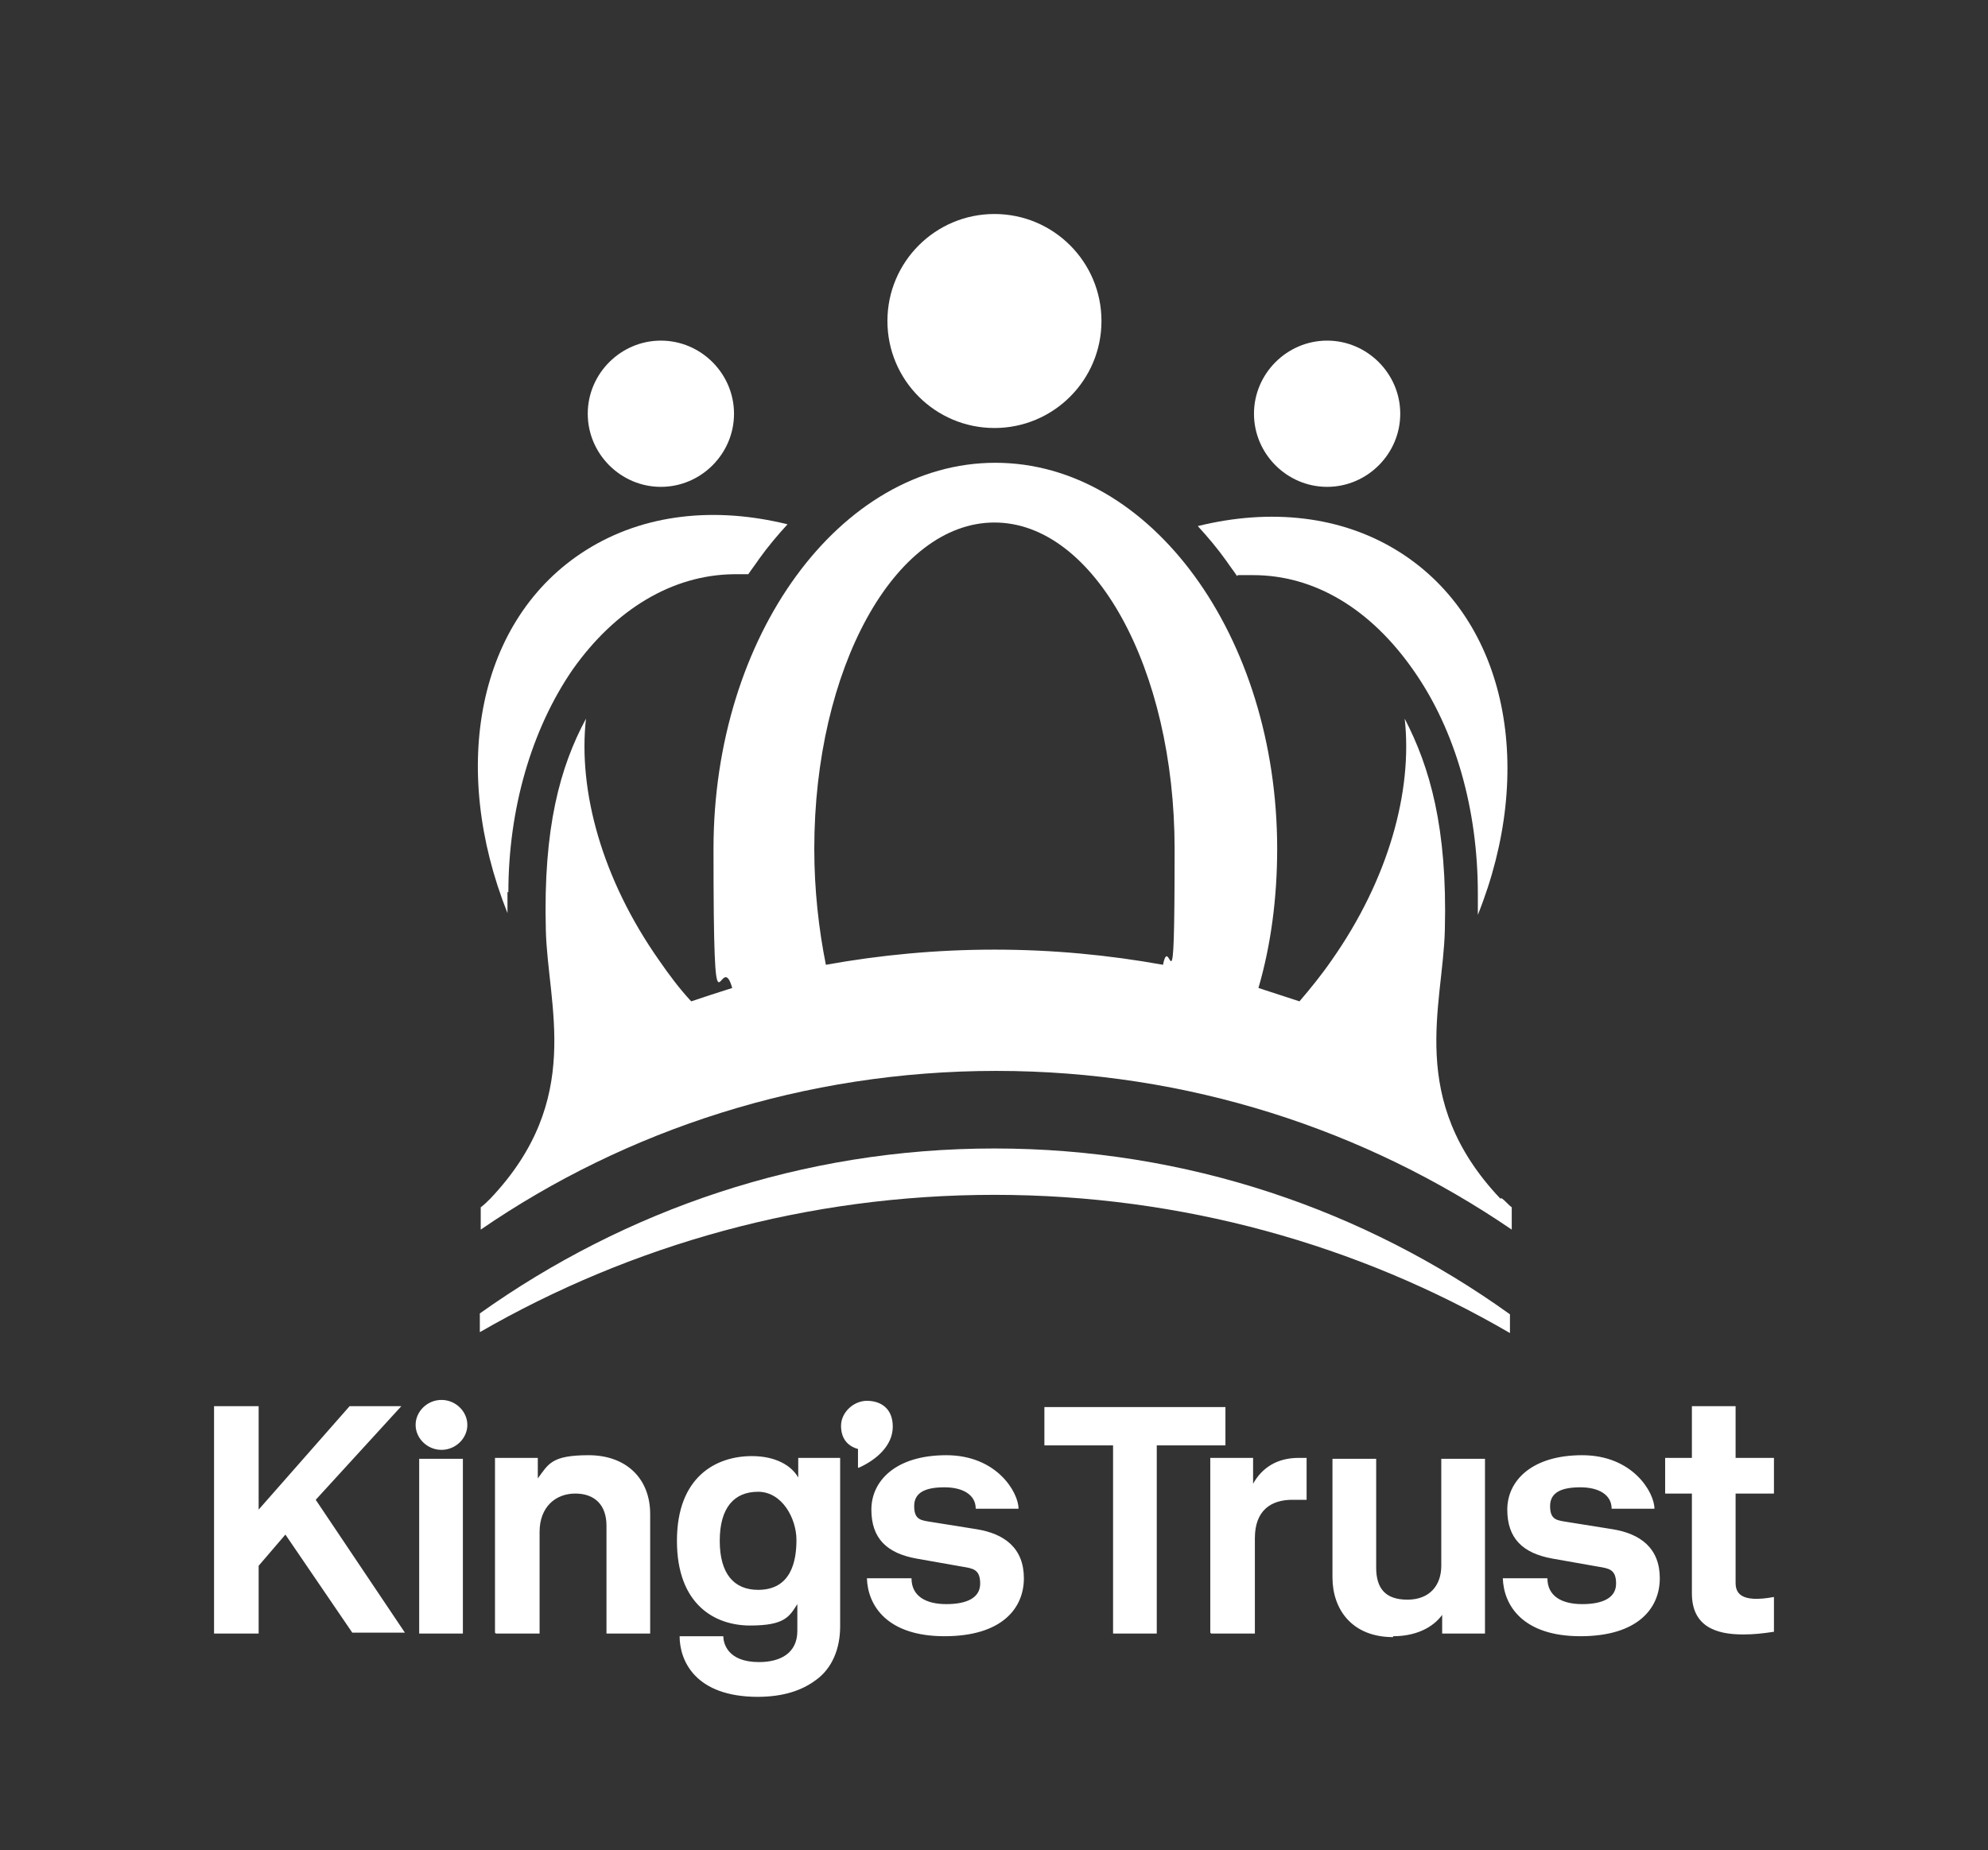
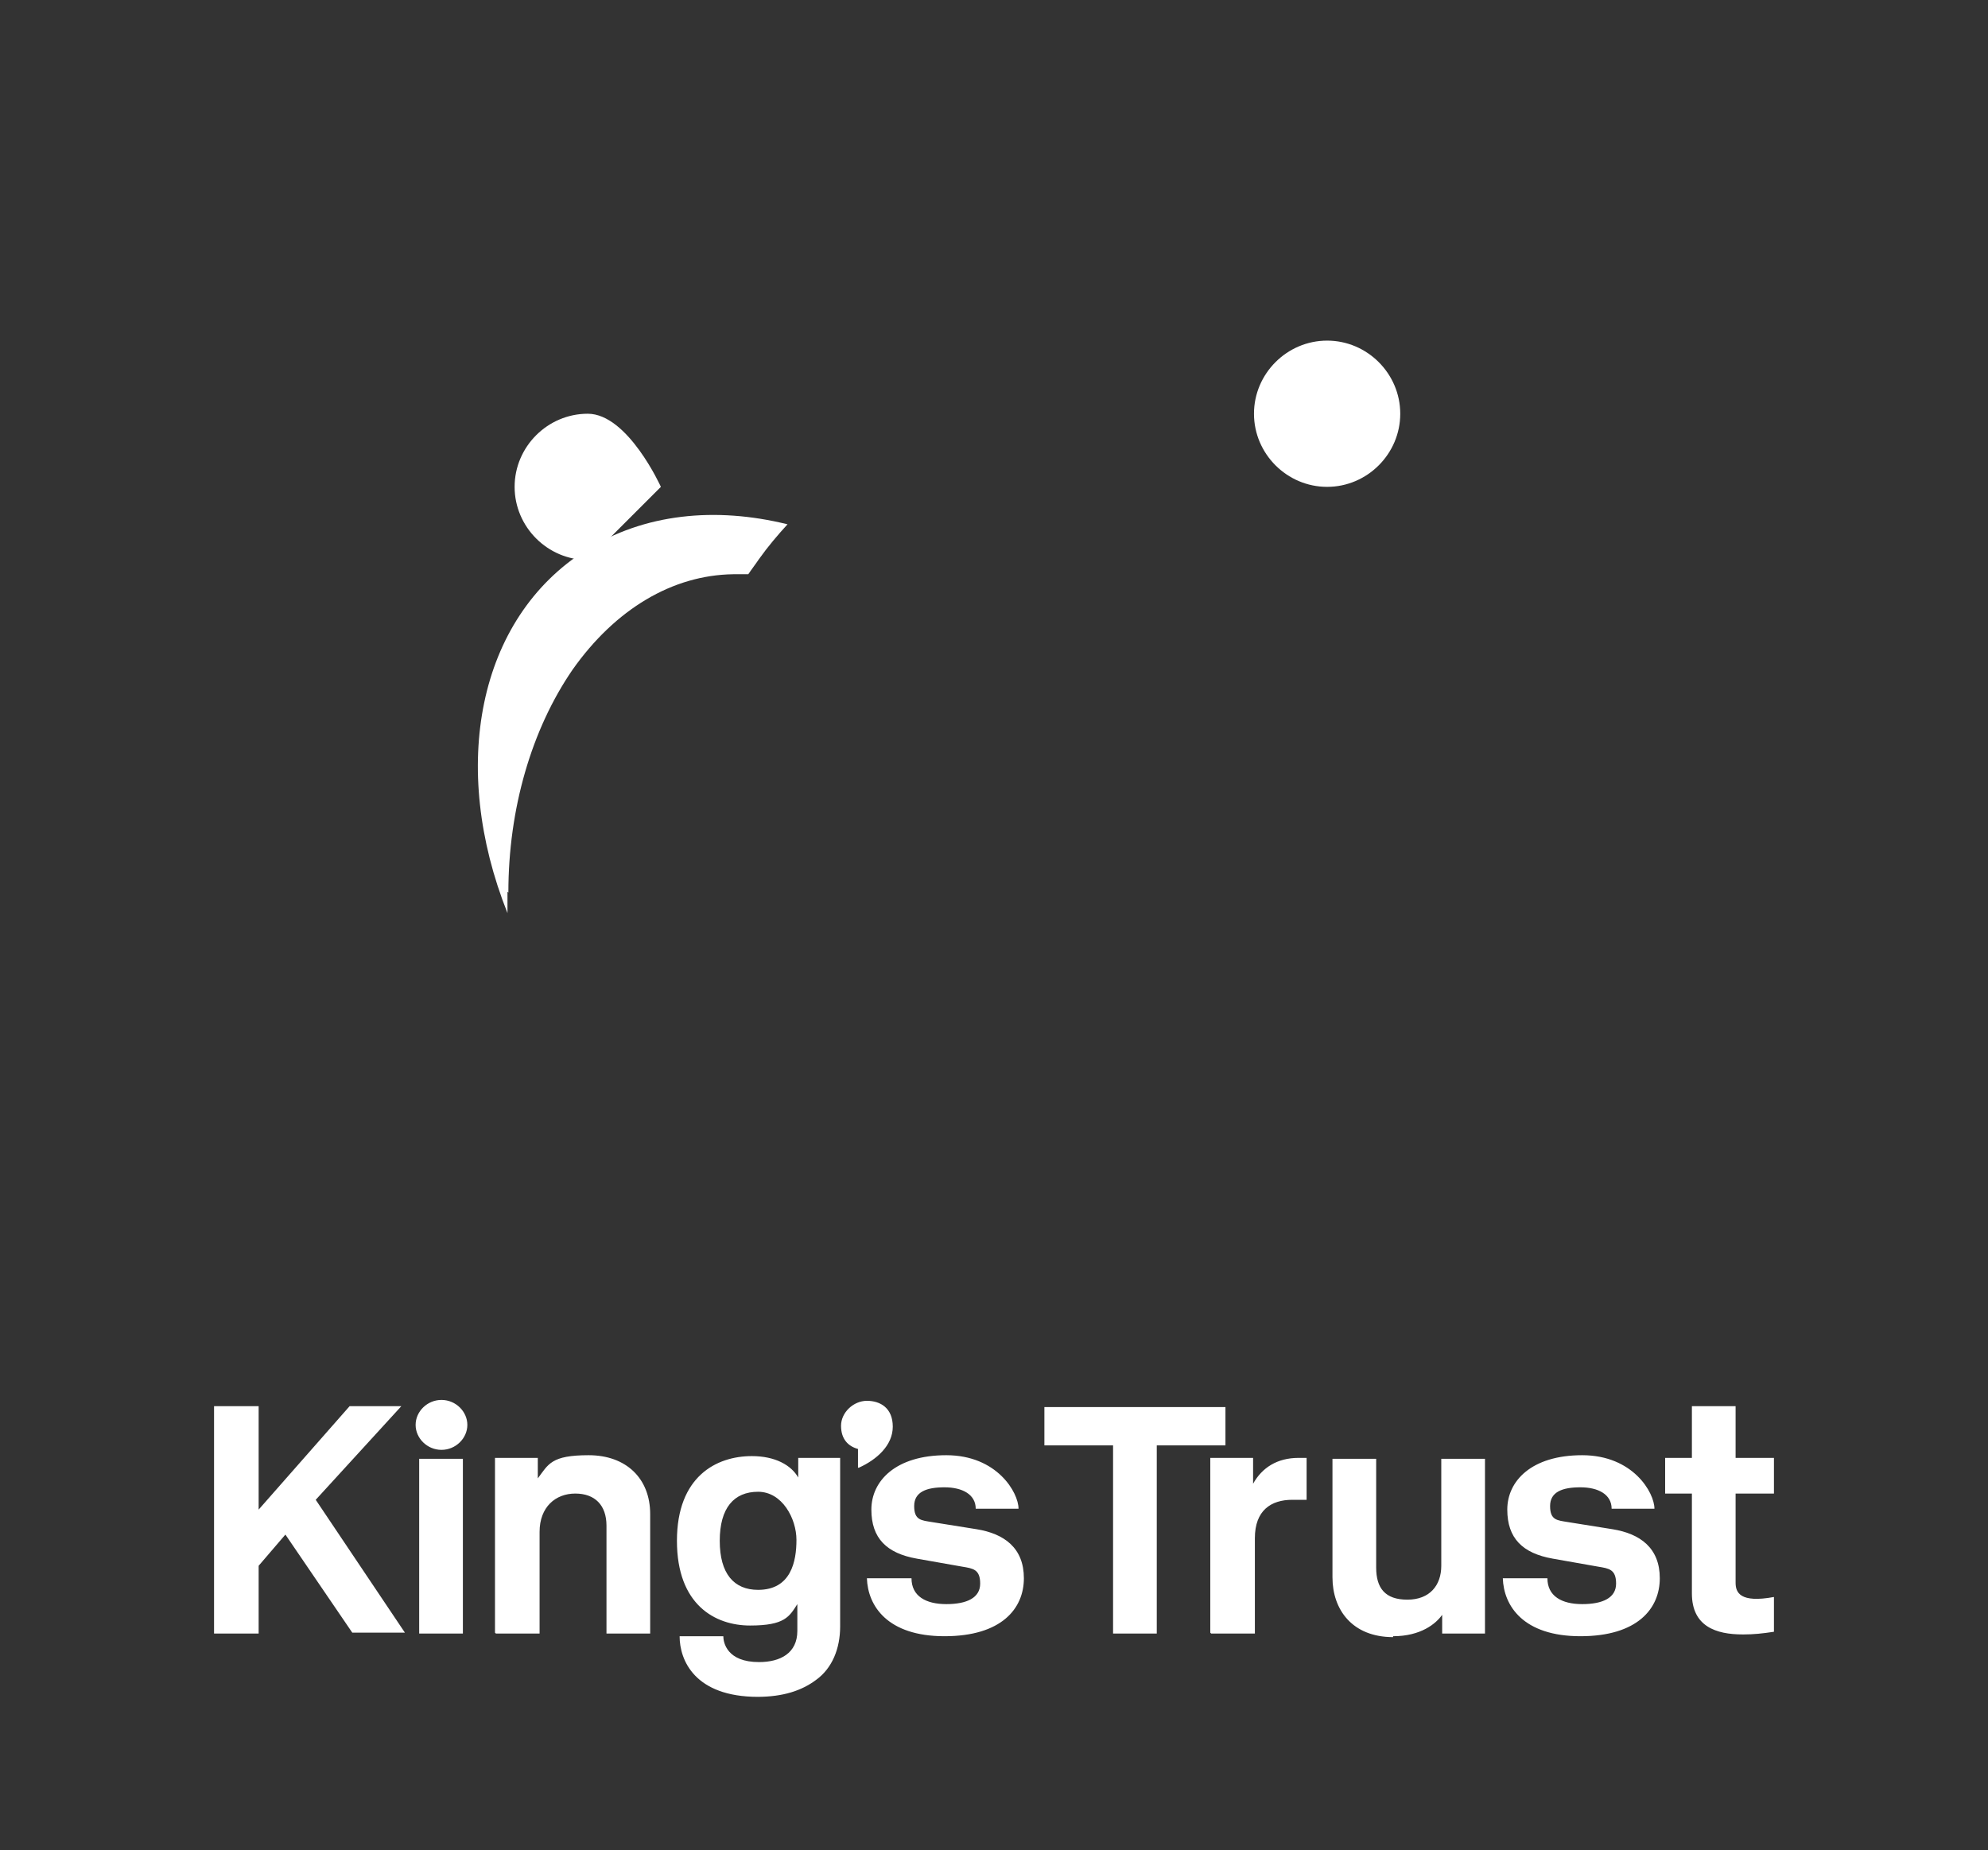
<svg xmlns="http://www.w3.org/2000/svg" version="1.1" viewBox="0 0 222.9 207.5">
  <rect x="0" y="0" width="222.9" height="207.5" fill="#333333" stroke="none" />
  <defs>
    <style>
      .cls-1 {
        fill: #fff;
      }
    </style>
  </defs>
  <g>
    <g id="KT_Logo__x28_White_x29_">
      <g>
        <g>
-           <circle class="cls-1" cx="111.5" cy="36" r="12" />
-           <path class="cls-1" d="M53.8,147.3v2.1c17-9.8,36.7-15.4,57.7-15.4s40.8,5.6,57.8,15.5v-2.1c-16.3-11.7-36.2-18.6-57.8-18.6s-41.4,6.9-57.7,18.5Z" />
          <path class="cls-1" d="M57,100.1c0-9.4,2.6-18.3,7.2-25,4.8-6.8,11.2-10.6,18-10.7,0,0,0,0,.1,0,0,0,0,0,0,0s0,0,0,0c.5,0,1.1,0,1.6,0,.4-.6.8-1.1,1.2-1.7,1-1.4,2.1-2.7,3.2-3.9-8.1-2-16.1-1.2-22.6,2.9-12.2,7.7-15.3,24.4-8.8,40.7,0-.8,0-1.6,0-2.4Z" />
-           <path class="cls-1" d="M74.1,54.6c4.5,0,8.2-3.7,8.2-8.2s-3.7-8.2-8.2-8.2-8.2,3.7-8.2,8.2,3.7,8.2,8.2,8.2Z" />
-           <path class="cls-1" d="M138.8,64.5c.5,0,1.1,0,1.6,0,0,0,0,0,0,0s0,0,0,0c0,0,0,0,.1,0,6.9,0,13.2,3.8,18,10.7,4.7,6.7,7.2,15.6,7.2,25s0,1.6,0,2.4c6.5-16.2,3.4-33-8.8-40.7-6.5-4.1-14.5-4.9-22.6-2.9,1.1,1.2,2.2,2.5,3.2,3.9.4.6.8,1.1,1.2,1.7Z" />
+           <path class="cls-1" d="M74.1,54.6s-3.7-8.2-8.2-8.2-8.2,3.7-8.2,8.2,3.7,8.2,8.2,8.2Z" />
          <path class="cls-1" d="M148.8,54.6c4.5,0,8.2-3.7,8.2-8.2s-3.7-8.2-8.2-8.2-8.2,3.7-8.2,8.2,3.7,8.2,8.2,8.2Z" />
-           <path class="cls-1" d="M168.2,134.4c-10.5-11.1-6.4-21.6-6.2-30.1.3-11.5-1.7-18.3-4.5-23.7.9,8.1-1.8,18-8.2,27.1-1.1,1.6-2.4,3.2-3.6,4.6h0c-1.5-.5-3.1-1-4.6-1.5,1.4-4.8,2.1-10.1,2.1-15.6,0-23.9-14.2-43.3-31.6-43.3s-31.6,19.4-31.6,43.3.7,10.7,2.1,15.6c-1.6.5-3.1,1-4.6,1.5-1.3-1.4-2.5-3-3.6-4.6-6.4-9.1-9.1-19-8.2-27.1-2.9,5.4-4.8,12.2-4.5,23.7.2,8.5,4.3,19-6.2,30.1-.3.3-.7.7-1.1,1v2.5c16.3-11.2,36.3-17.8,57.8-17.8s41.4,6.6,57.8,17.8v-2.5h0c-.4-.3-.7-.7-1.1-1ZM92.6,108.2c-.8-4-1.3-8.4-1.3-13,0-20.2,9-36.6,20.2-36.6s20.2,16.4,20.2,36.6-.5,9-1.3,13c-6.1-1.1-12.4-1.7-18.9-1.7s-12.8.6-18.9,1.7Z" />
        </g>
        <path class="cls-1" d="M195.5,183.3c1.1,0,2.1-.1,3.4-.3v-3.9c-3.8.7-4.3-.5-4.3-1.6v-10h4.3v-4h-4.3v-5.8h-4.9v5.8h-3v4h3v11.2c0,3.7,2.7,4.6,5.7,4.6ZM156.2,183.5c3.1,0,4.8-1.4,5.5-2.4v2.1h4.8v-19.6h-4.9v12c0,2.2-1.3,3.8-3.8,3.8s-3.5-1.3-3.5-3.6v-12.2h-4.9v13.3c0,3.6,2.2,6.7,6.8,6.7ZM135.8,183.2h4.9v-10.7c0-3.1,1.8-4.3,4.2-4.3h1.6v-4.7h-.9c-2.4,0-4.1,1.1-5.1,2.9v-2.9h-4.8v19.6ZM124.7,183.2h5v-21.1h7.7v-4.3h-20.3v4.3h7.7v21.1ZM96.3,164.6c2-.9,3.8-2.5,3.8-4.6s-1.4-2.9-2.9-2.9-2.9,1.3-2.9,2.8.8,2.3,1.9,2.6v2.1ZM85,178.3c-2.7,0-4.3-1.8-4.3-5.5s1.6-5.5,4.3-5.5,4.3,3,4.3,5.4-.6,5.6-4.3,5.6ZM84.9,190.3c2.9,0,5-.7,6.6-1.9,1.8-1.3,2.7-3.5,2.7-6v-18.9h-4.7v2.2c-.8-1.4-2.6-2.4-5.2-2.4-4,0-8.4,2.3-8.4,9.5s4.3,9.5,8.2,9.5,4.4-1,5.3-2.4v3c0,2.5-1.9,3.5-4.3,3.5-3.6,0-4-2.2-4-2.9h-4.9c0,2.7,1.7,6.8,8.8,6.8ZM97.3,177h4.9c0,2,1.6,2.9,3.9,2.9s3.8-.7,3.8-2.3-.8-1.7-2-1.9l-5.1-.9c-3.4-.6-5.1-2.3-5.1-5.5s2.7-6.1,8.4-6.1,8.1,4.2,8.1,6h-4.8c0-1.6-1.5-2.4-3.5-2.4s-3.4.5-3.4,2.1.8,1.6,2,1.8l5,.8c3.1.5,5.3,2.1,5.3,5.5s-2.5,6.5-8.9,6.5-8.6-3.4-8.7-6.5ZM55.6,183.2h4.9v-11.4c0-2.8,1.8-4.3,4-4.3s3.5,1.3,3.5,3.6v12.1h4.9v-13.4c0-4-2.7-6.6-6.9-6.6s-4.5,1-5.7,2.6v-2.3h-4.8v19.6ZM49.5,162.6c1.6,0,2.9-1.3,2.9-2.8s-1.3-2.8-2.9-2.8-2.9,1.3-2.9,2.8,1.3,2.8,2.9,2.8ZM47,183.2h4.9v-19.6h-4.9v19.6ZM24,183.2h5v-7.6l3-3.5,7.5,11h5.9l-10-14.9,9.6-10.5h-5.8l-10.2,11.6v-11.6h-5v25.4ZM168.6,177h4.9c0,2,1.6,2.9,3.9,2.9s3.8-.7,3.8-2.3-.8-1.7-2-1.9l-5.1-.9c-3.4-.6-5.1-2.3-5.1-5.5s2.7-6.1,8.4-6.1,8.1,4.2,8.1,6h-4.8c0-1.6-1.5-2.4-3.5-2.4s-3.4.5-3.4,2.1.8,1.6,2,1.8l5,.8c3.1.5,5.3,2.1,5.3,5.5s-2.5,6.5-8.9,6.5-8.6-3.4-8.7-6.5Z" />
      </g>
    </g>
  </g>
</svg>